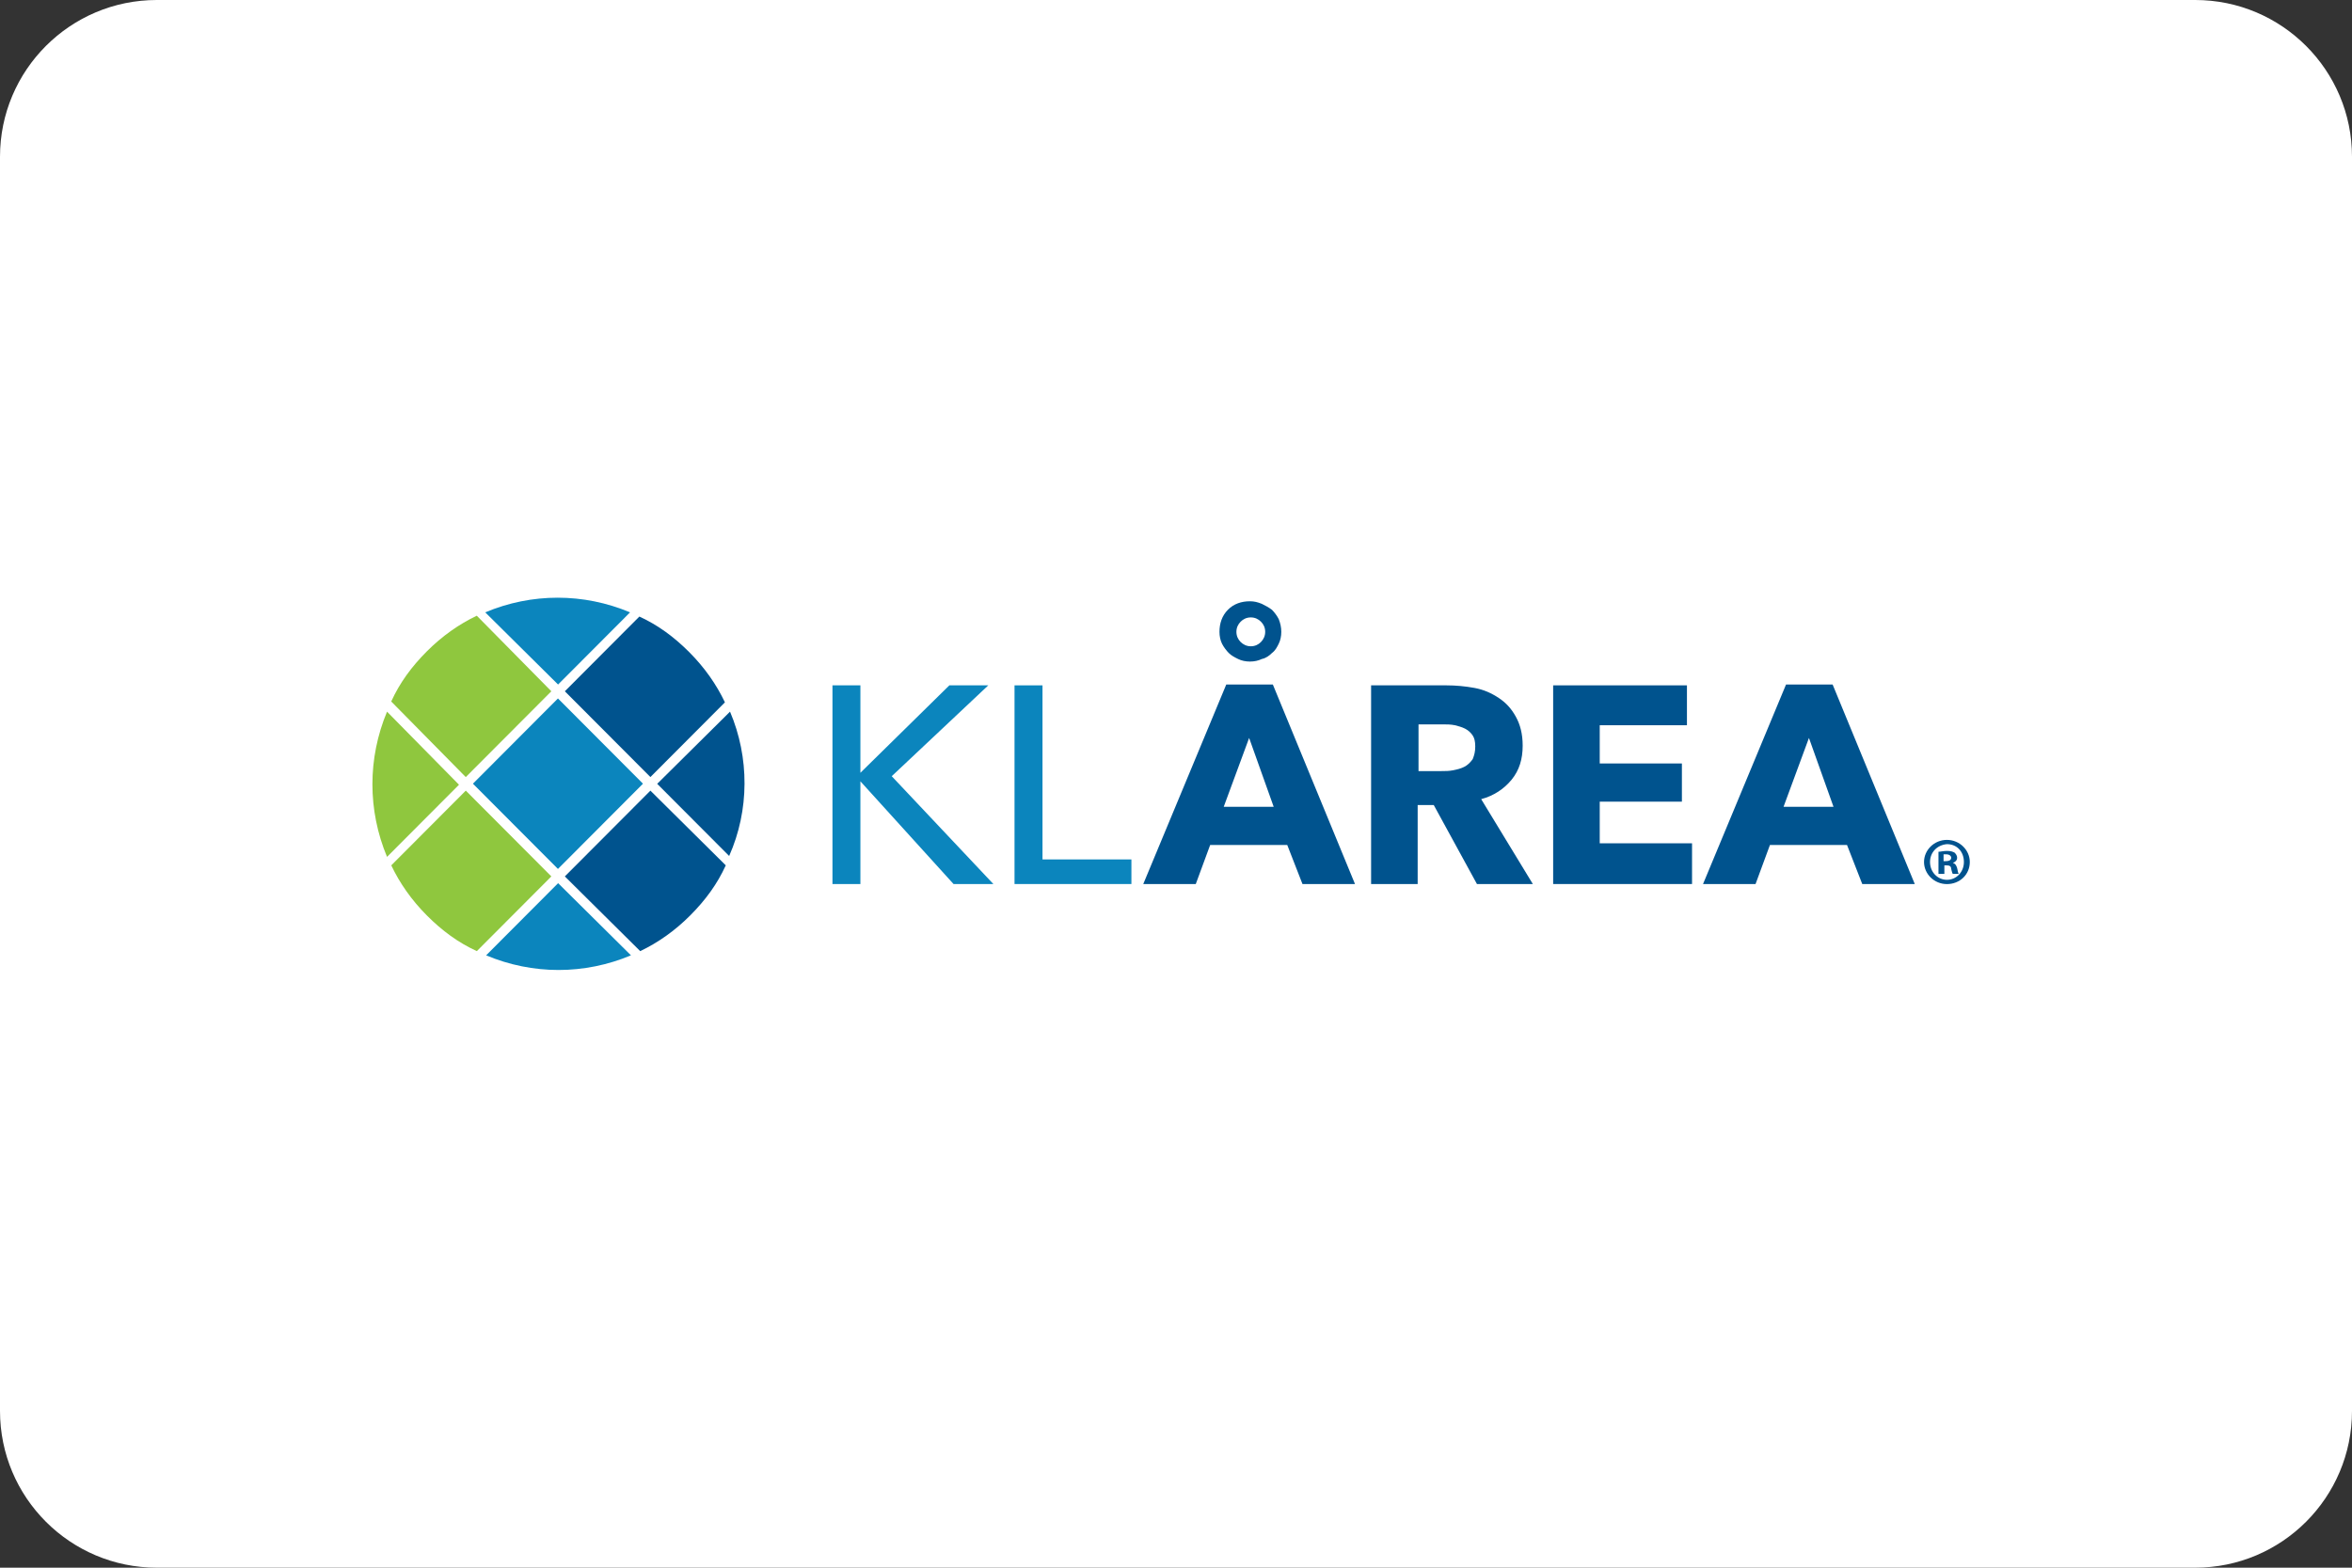
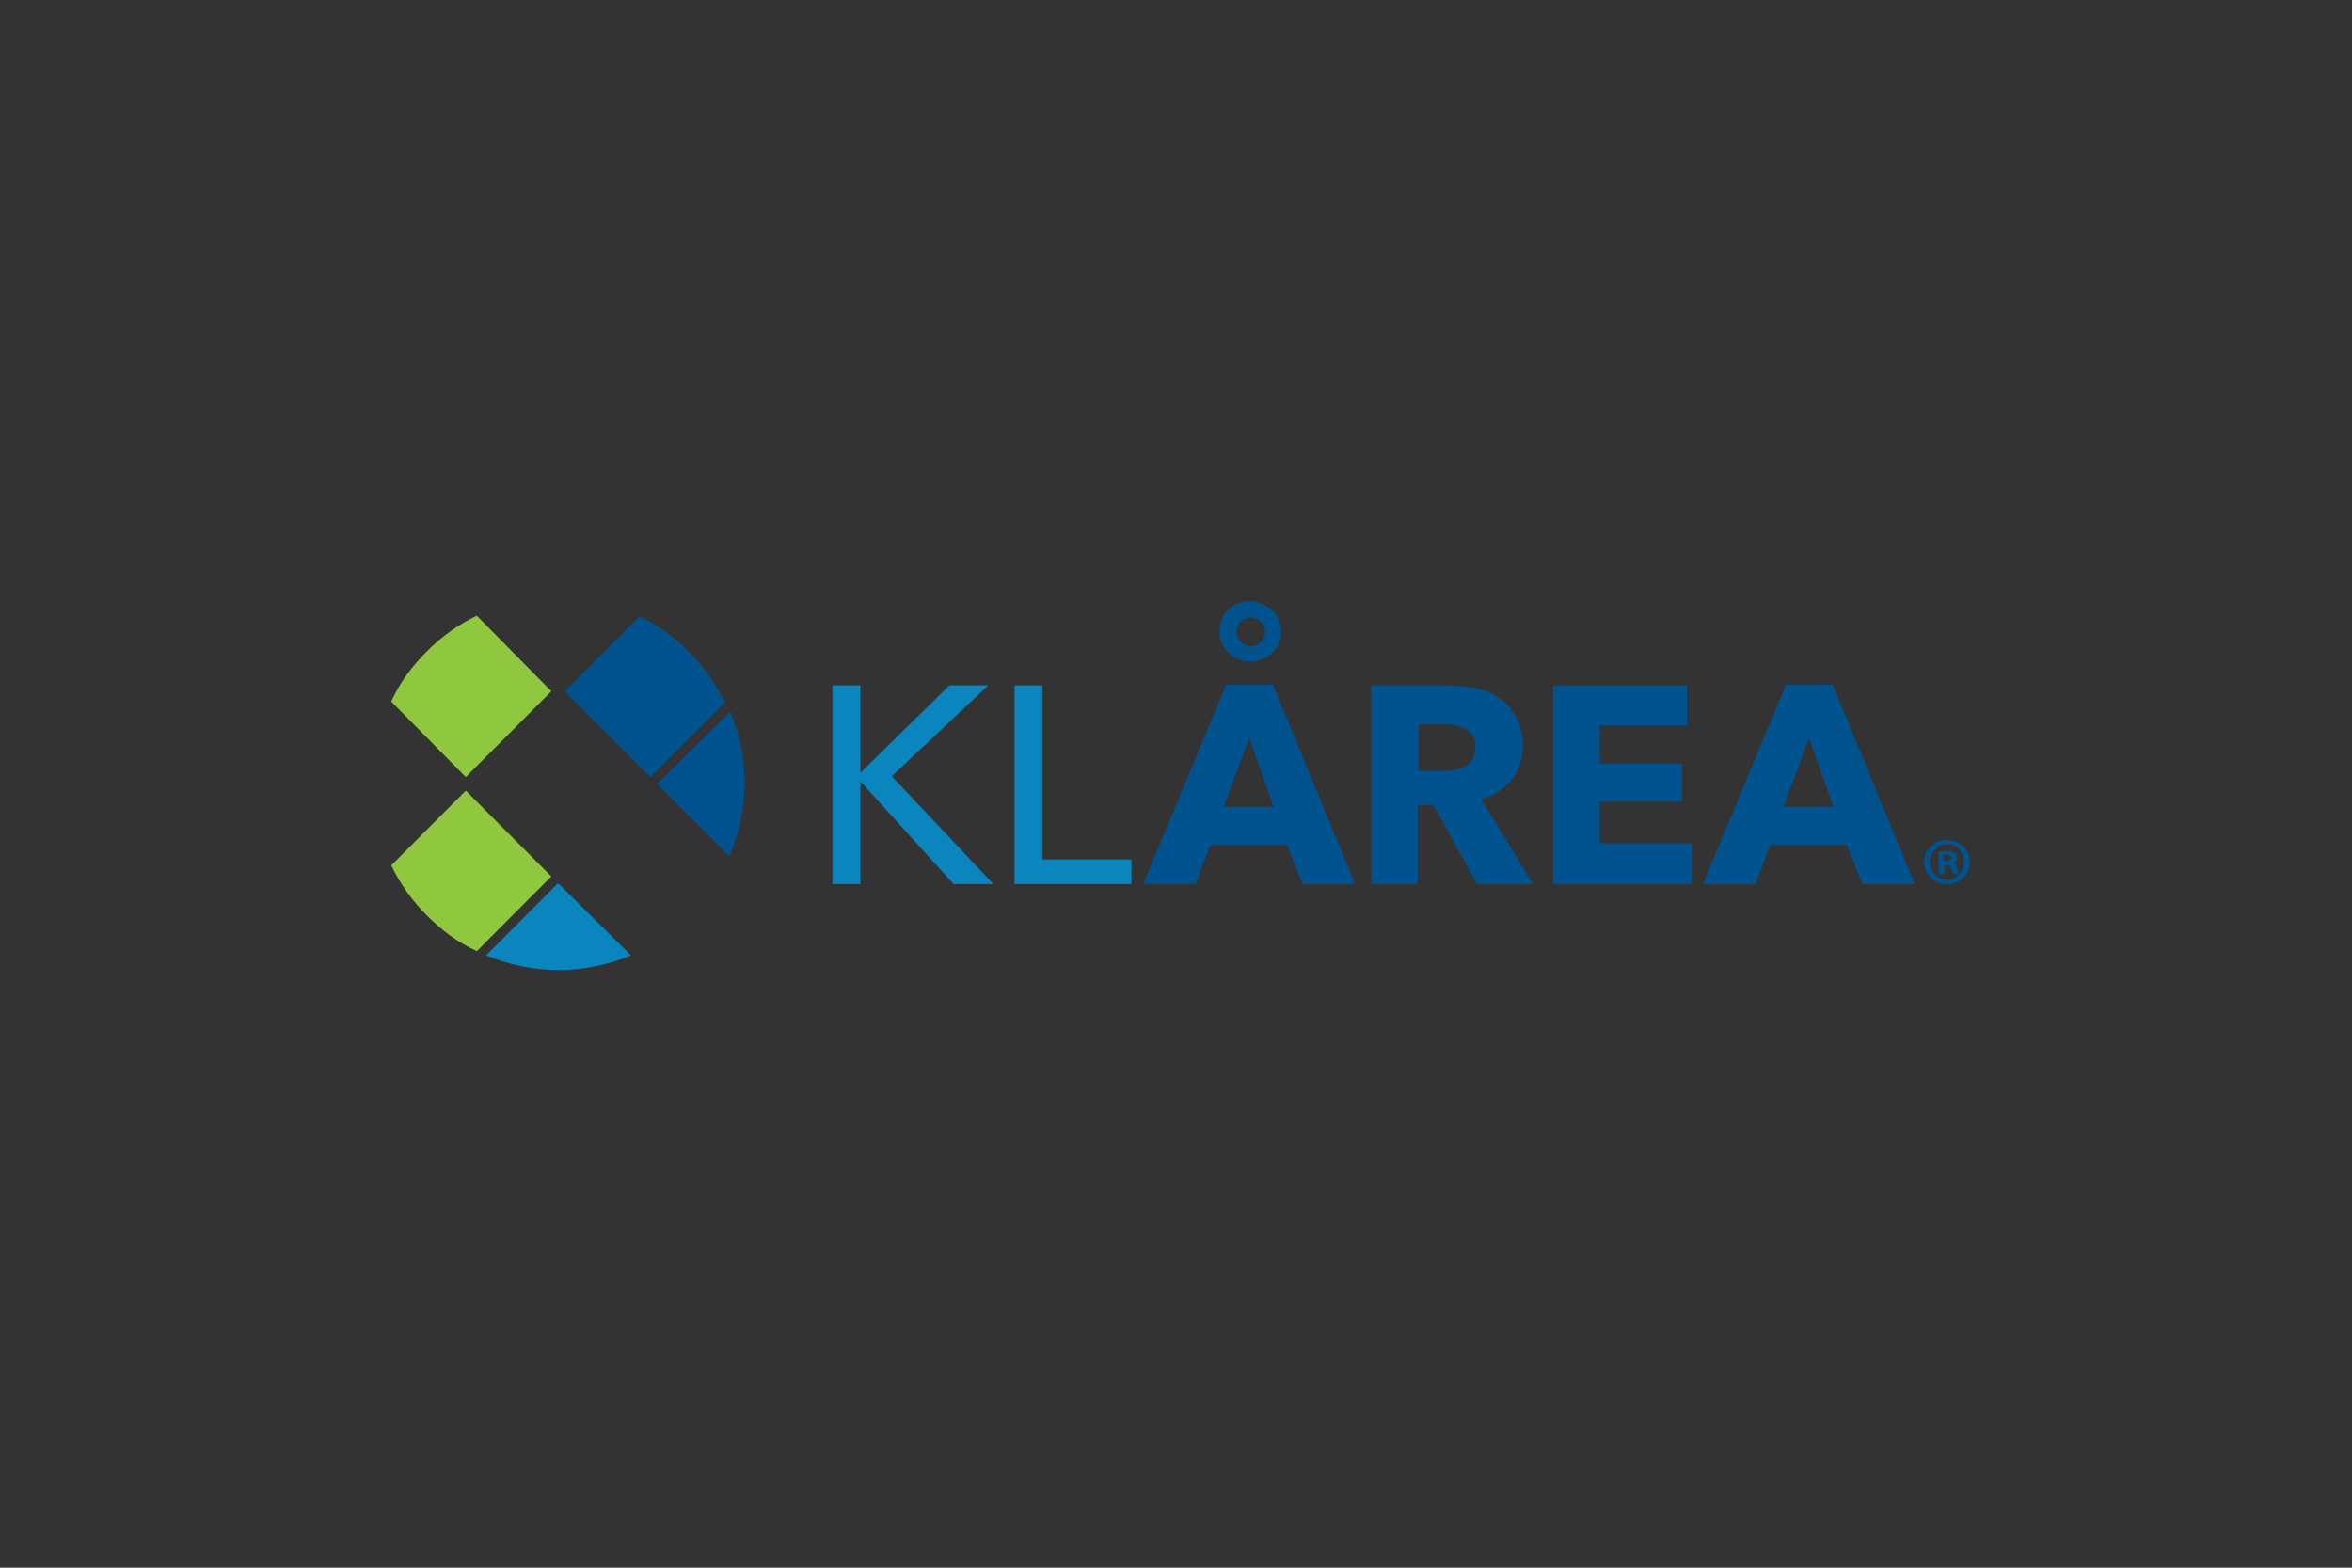
<svg xmlns="http://www.w3.org/2000/svg" width="240" height="160" viewBox="0 0 240 160" fill="none">
  <rect x="0" y="0" width="240" height="160" fill="#333333" stroke="none" />
-   <path d="M0 16C0 7.163 7.163 0 16 0H224C232.837 0 240 7.163 240 16V144C240 152.837 232.837 160 224 160H16C7.163 160 0 152.837 0 144V16Z" fill="white" />
  <g clip-path="url(#clip0_11363_8790)">
    <path d="M201 87.975C201 89.274 199.965 90.231 198.665 90.231C197.364 90.231 196.329 89.192 196.329 87.975C196.329 86.758 197.364 85.72 198.665 85.72C199.96 85.72 201 86.758 201 87.975ZM196.941 87.975C196.941 89.014 197.721 89.796 198.669 89.796C199.618 89.796 200.398 89.014 200.398 87.975C200.398 86.937 199.705 86.155 198.669 86.155C197.634 86.242 196.941 87.019 196.941 87.975ZM198.323 89.188H197.803V86.932C197.976 86.932 198.323 86.845 198.665 86.845C199.098 86.845 199.271 86.932 199.445 87.019C199.531 87.106 199.705 87.28 199.705 87.541C199.705 87.802 199.531 87.975 199.271 88.062C199.531 88.149 199.618 88.323 199.705 88.584C199.791 88.932 199.791 89.105 199.878 89.192H199.271C199.185 89.105 199.185 88.932 199.098 88.671C199.098 88.41 198.925 88.323 198.665 88.323H198.405V89.188H198.318H198.323ZM198.323 87.888H198.583C198.843 87.888 199.103 87.802 199.103 87.541C199.103 87.367 198.929 87.193 198.583 87.193H198.323V87.888Z" fill="#00538E" />
    <path d="M87.796 78.872L96.873 69.948H100.845L90.993 79.22L101.365 90.225H97.301L87.796 79.742V90.225H84.945V69.948H87.796V78.872Z" fill="#0B85BD" />
    <path d="M106.378 87.714H115.45V90.225H103.523V69.948H106.378V87.714Z" fill="#0B85BD" />
    <path d="M129.102 64.487C129.102 64.052 128.928 63.705 128.668 63.449C128.408 63.188 128.062 63.014 127.633 63.014C127.205 63.014 126.853 63.188 126.598 63.449C126.338 63.709 126.164 64.057 126.164 64.487C126.164 64.917 126.338 65.269 126.598 65.525C126.858 65.781 127.205 65.96 127.633 65.96C128.062 65.96 128.413 65.786 128.668 65.525C128.924 65.264 129.102 64.917 129.102 64.487ZM127.46 75.323L124.869 82.345H129.969L127.465 75.323H127.46ZM130.744 64.487C130.744 64.921 130.657 65.351 130.484 65.699C130.31 66.047 130.137 66.394 129.79 66.65C129.53 66.911 129.184 67.172 128.755 67.259C128.408 67.433 127.975 67.519 127.546 67.519C127.118 67.519 126.685 67.433 126.338 67.259C125.991 67.085 125.644 66.911 125.389 66.65C125.129 66.389 124.869 66.042 124.696 65.699C124.522 65.351 124.436 64.917 124.436 64.487C124.436 63.622 124.696 62.84 125.298 62.232C125.9 61.623 126.68 61.367 127.546 61.367C127.98 61.367 128.327 61.454 128.755 61.628C129.102 61.802 129.449 61.976 129.79 62.236C130.05 62.497 130.31 62.845 130.484 63.188C130.657 63.622 130.744 64.052 130.744 64.487ZM132.906 90.226L131.351 86.237H123.487L122.018 90.226H116.659L125.129 69.862H129.882L138.265 90.226H132.906Z" fill="#00538E" />
    <path d="M150.535 76.187C150.535 75.666 150.449 75.323 150.275 75.062C150.102 74.802 149.842 74.541 149.495 74.367C149.148 74.193 148.802 74.106 148.46 74.019C148.026 73.932 147.68 73.932 147.338 73.932H144.747V78.698H147.083C147.516 78.698 147.863 78.698 148.291 78.612C148.72 78.525 149.071 78.438 149.413 78.264C149.76 78.09 150.02 77.829 150.275 77.482C150.449 77.047 150.535 76.699 150.535 76.183M150.709 90.225L146.303 82.166H144.66V90.225H139.908V69.948H147.598C148.546 69.948 149.5 70.035 150.449 70.209C151.397 70.383 152.177 70.731 152.953 71.247C153.733 71.769 154.248 72.372 154.681 73.155C155.115 73.937 155.375 74.888 155.375 76.1C155.375 77.486 155.028 78.612 154.253 79.568C153.473 80.519 152.437 81.215 151.142 81.562L156.415 90.23H150.713L150.709 90.225Z" fill="#00538E" />
    <path d="M158.485 90.225V69.948H172.137V74.019H163.238V77.921H171.622V81.818H163.238V86.068H172.657V90.225H158.485Z" fill="#00538E" />
    <path d="M184.584 75.323L181.994 82.344H187.093L184.589 75.323H184.584ZM190.026 90.225L188.47 86.237H180.607L179.138 90.225H173.779L182.249 69.861H187.002L195.385 90.225H190.026Z" fill="#00538E" />
-     <path d="M39.493 72.633C37.504 77.4 37.504 82.687 39.493 87.454L46.836 80.089L39.493 72.633Z" fill="#8FC73E" />
    <path d="M47.53 79.307L56.26 70.552L48.652 62.84C46.836 63.704 45.108 64.921 43.552 66.481C41.997 68.041 40.788 69.688 39.921 71.595L47.525 79.307H47.53Z" fill="#8FC73E" />
    <path d="M47.53 80.693L39.926 88.318C40.788 90.139 42.002 91.872 43.557 93.432C45.112 94.992 46.755 96.204 48.657 97.073L56.26 89.448L47.53 80.693Z" fill="#8FC73E" />
-     <path d="M66.368 80.693L57.637 89.448L65.327 97.073C67.143 96.209 68.871 94.992 70.427 93.432C71.982 91.872 73.191 90.226 74.058 88.318L66.368 80.693Z" fill="#00538E" />
-     <path d="M56.949 69.861L64.292 62.497C59.539 60.503 54.266 60.503 49.514 62.497L56.944 69.861H56.949Z" fill="#0B85BD" />
    <path d="M74.491 72.633L67.061 79.998L74.404 87.362C76.48 82.683 76.48 77.308 74.491 72.628" fill="#00538E" />
    <path d="M56.949 90.139L49.605 97.503C54.358 99.497 59.631 99.497 64.384 97.503L56.953 90.139H56.949Z" fill="#0B85BD" />
    <path d="M66.368 79.307L73.971 71.682C73.109 69.861 71.895 68.128 70.34 66.568C68.785 65.008 67.143 63.796 65.241 62.927L57.637 70.552L66.368 79.307Z" fill="#00538E" />
-     <path d="M56.934 71.284L48.258 79.985L56.934 88.685L65.61 79.985L56.934 71.284Z" fill="#0B85BD" />
  </g>
  <defs>
    <clipPath id="clip0_11363_8790">
      <rect width="163" height="38" fill="white" transform="translate(38 61)" />
    </clipPath>
  </defs>
</svg>